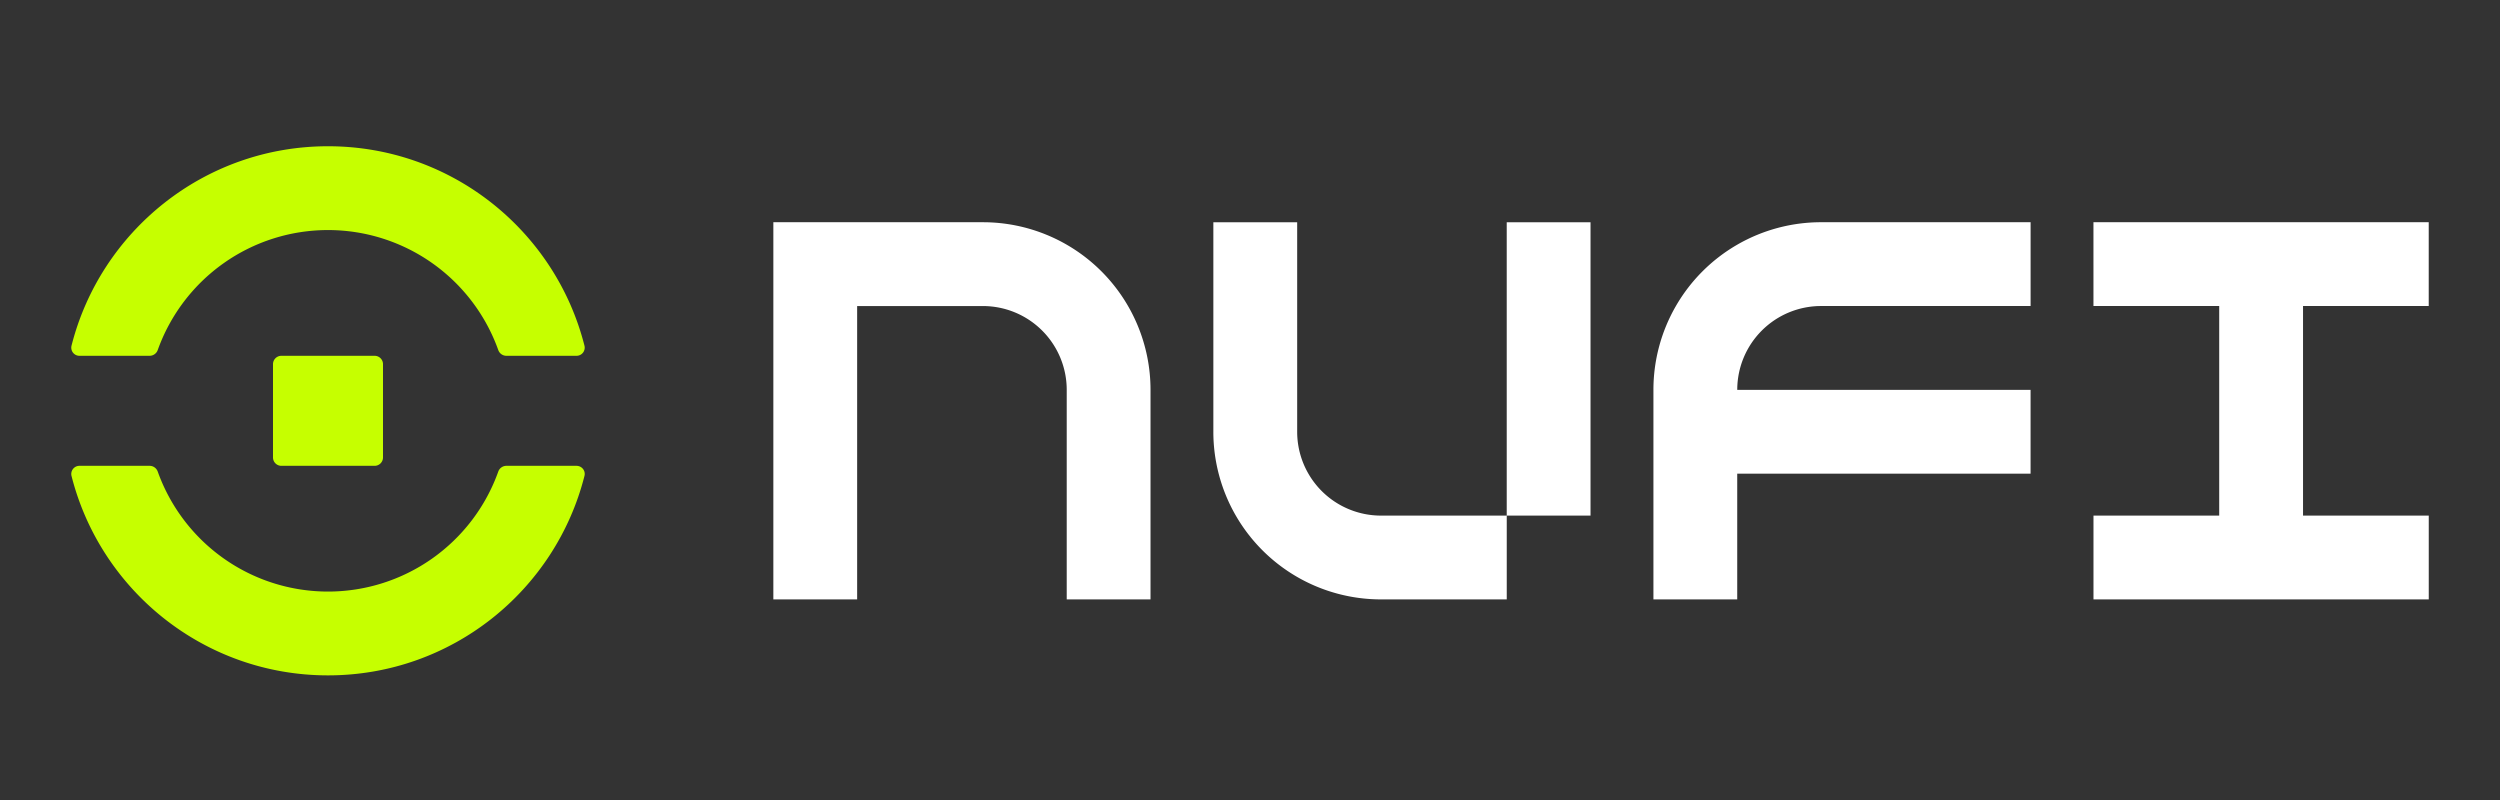
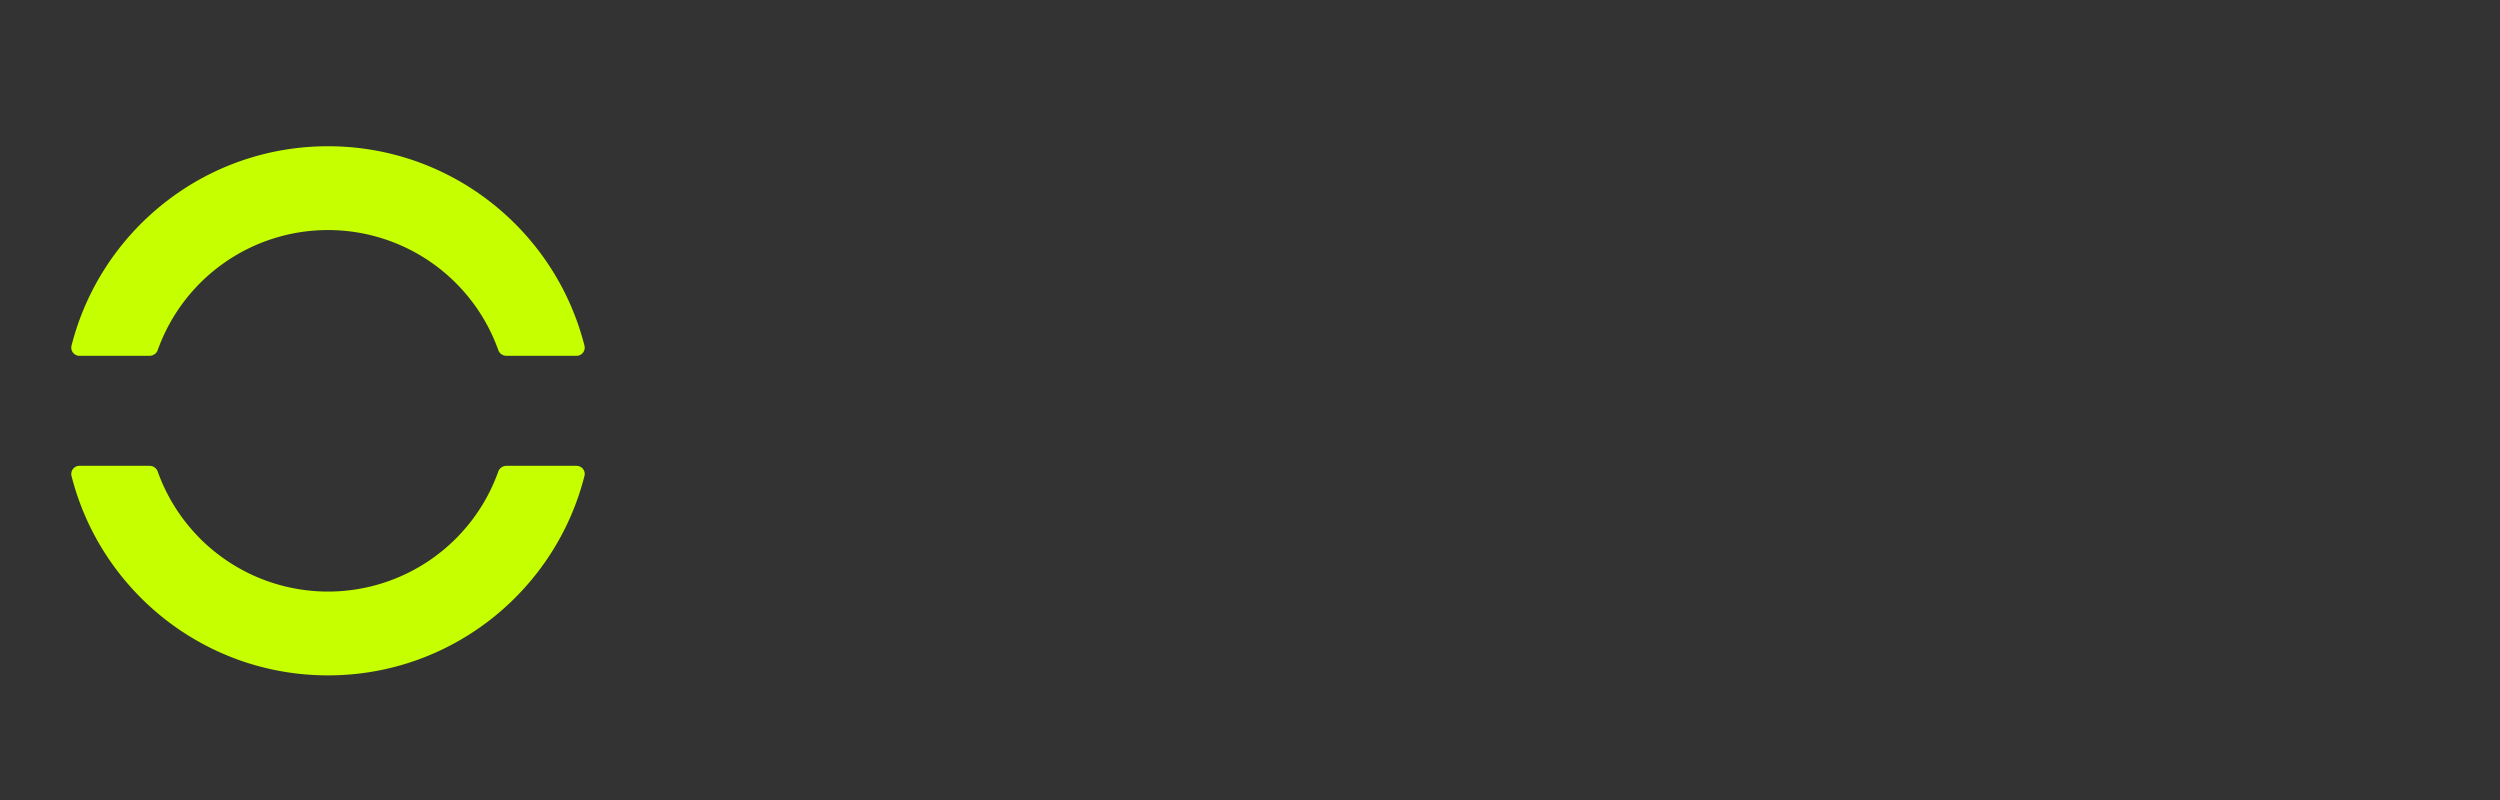
<svg xmlns="http://www.w3.org/2000/svg" width="100" height="32" fill="none">
  <rect width="100%" height="100%" fill="#333333" stroke="none" />
  <path d="M6.31 14a7.232 7.232 0 0 1 13.62 0 .346.346 0 0 0 .323.232h2.806a.326.326 0 0 0 .32-.403C22.22 9.244 18.066 5.85 13.12 5.85c-4.946 0-9.1 3.394-10.26 7.98a.326.326 0 0 0 .32.402h2.807A.346.346 0 0 0 6.31 14Zm-.323 4.633c.145 0 .274.094.323.232a7.232 7.232 0 0 0 13.62 0 .346.346 0 0 1 .323-.232h2.806c.213 0 .373.196.32.403-1.16 4.585-5.313 7.979-10.259 7.979-4.946 0-9.1-3.394-10.26-7.98a.326.326 0 0 1 .32-.402h2.807Z" fill="#C6FF00" />
-   <path d="M11.255 14.232a.335.335 0 0 0-.335.336v3.73c0 .185.15.335.335.335h3.73c.185 0 .335-.15.335-.336v-3.73a.335.335 0 0 0-.335-.335h-3.73Z" fill="#C6FF00" />
-   <path fill-rule="evenodd" clip-rule="evenodd" d="M83.739 8.889h13.41v3.352h-5.028v8.382h5.029v3.353H83.739v-3.353h5.029v-8.382h-5.03V8.89Zm-14.25 10.058v5.029h-3.352v-8.382a6.705 6.705 0 0 1 6.706-6.705h8.381v3.352h-8.382a3.353 3.353 0 0 0-3.352 3.353h11.733v3.353H69.49ZM30.934 8.889h8.382a6.706 6.706 0 0 1 6.705 6.705v8.382h-3.352v-8.382a3.353 3.353 0 0 0-3.353-3.352h-5.03v11.734h-3.352V8.89Zm32.688 15.087H55.24a6.705 6.705 0 0 1-6.706-6.706V8.89h3.353v8.381a3.353 3.353 0 0 0 3.353 3.353h5.029V8.89h3.352v11.734H60.27v3.353h3.352Z" fill="#fff" />
</svg>